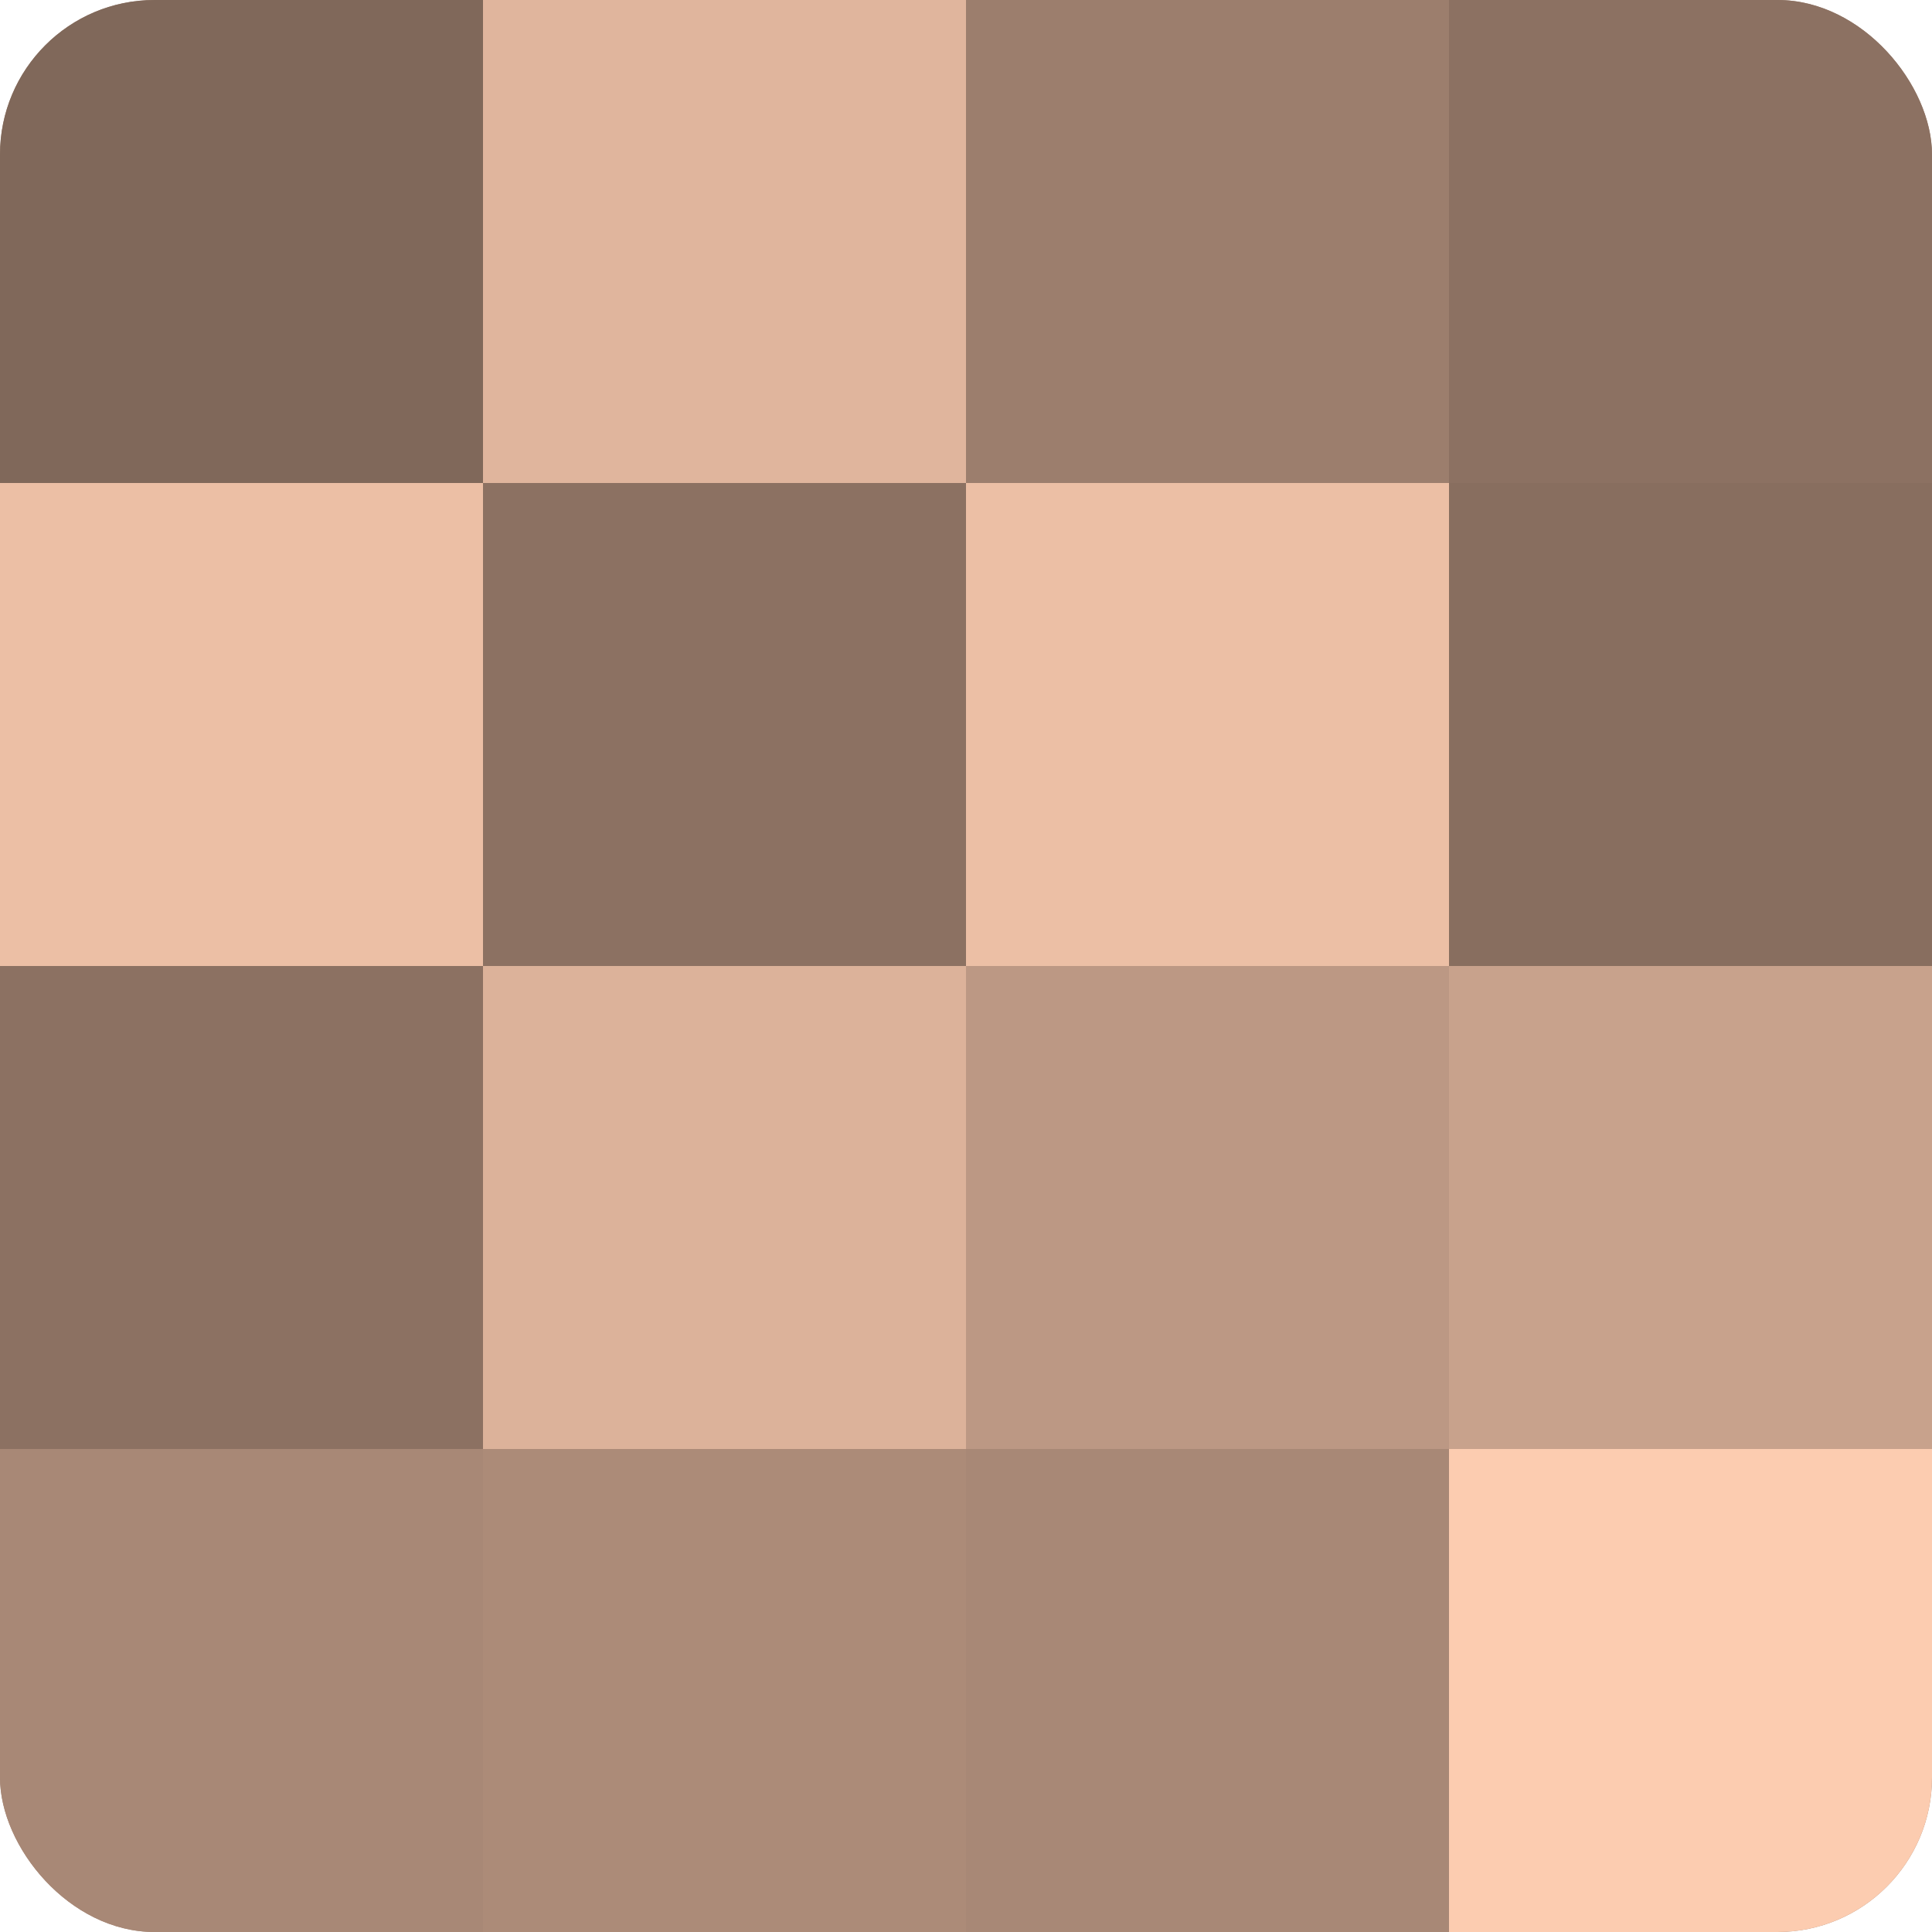
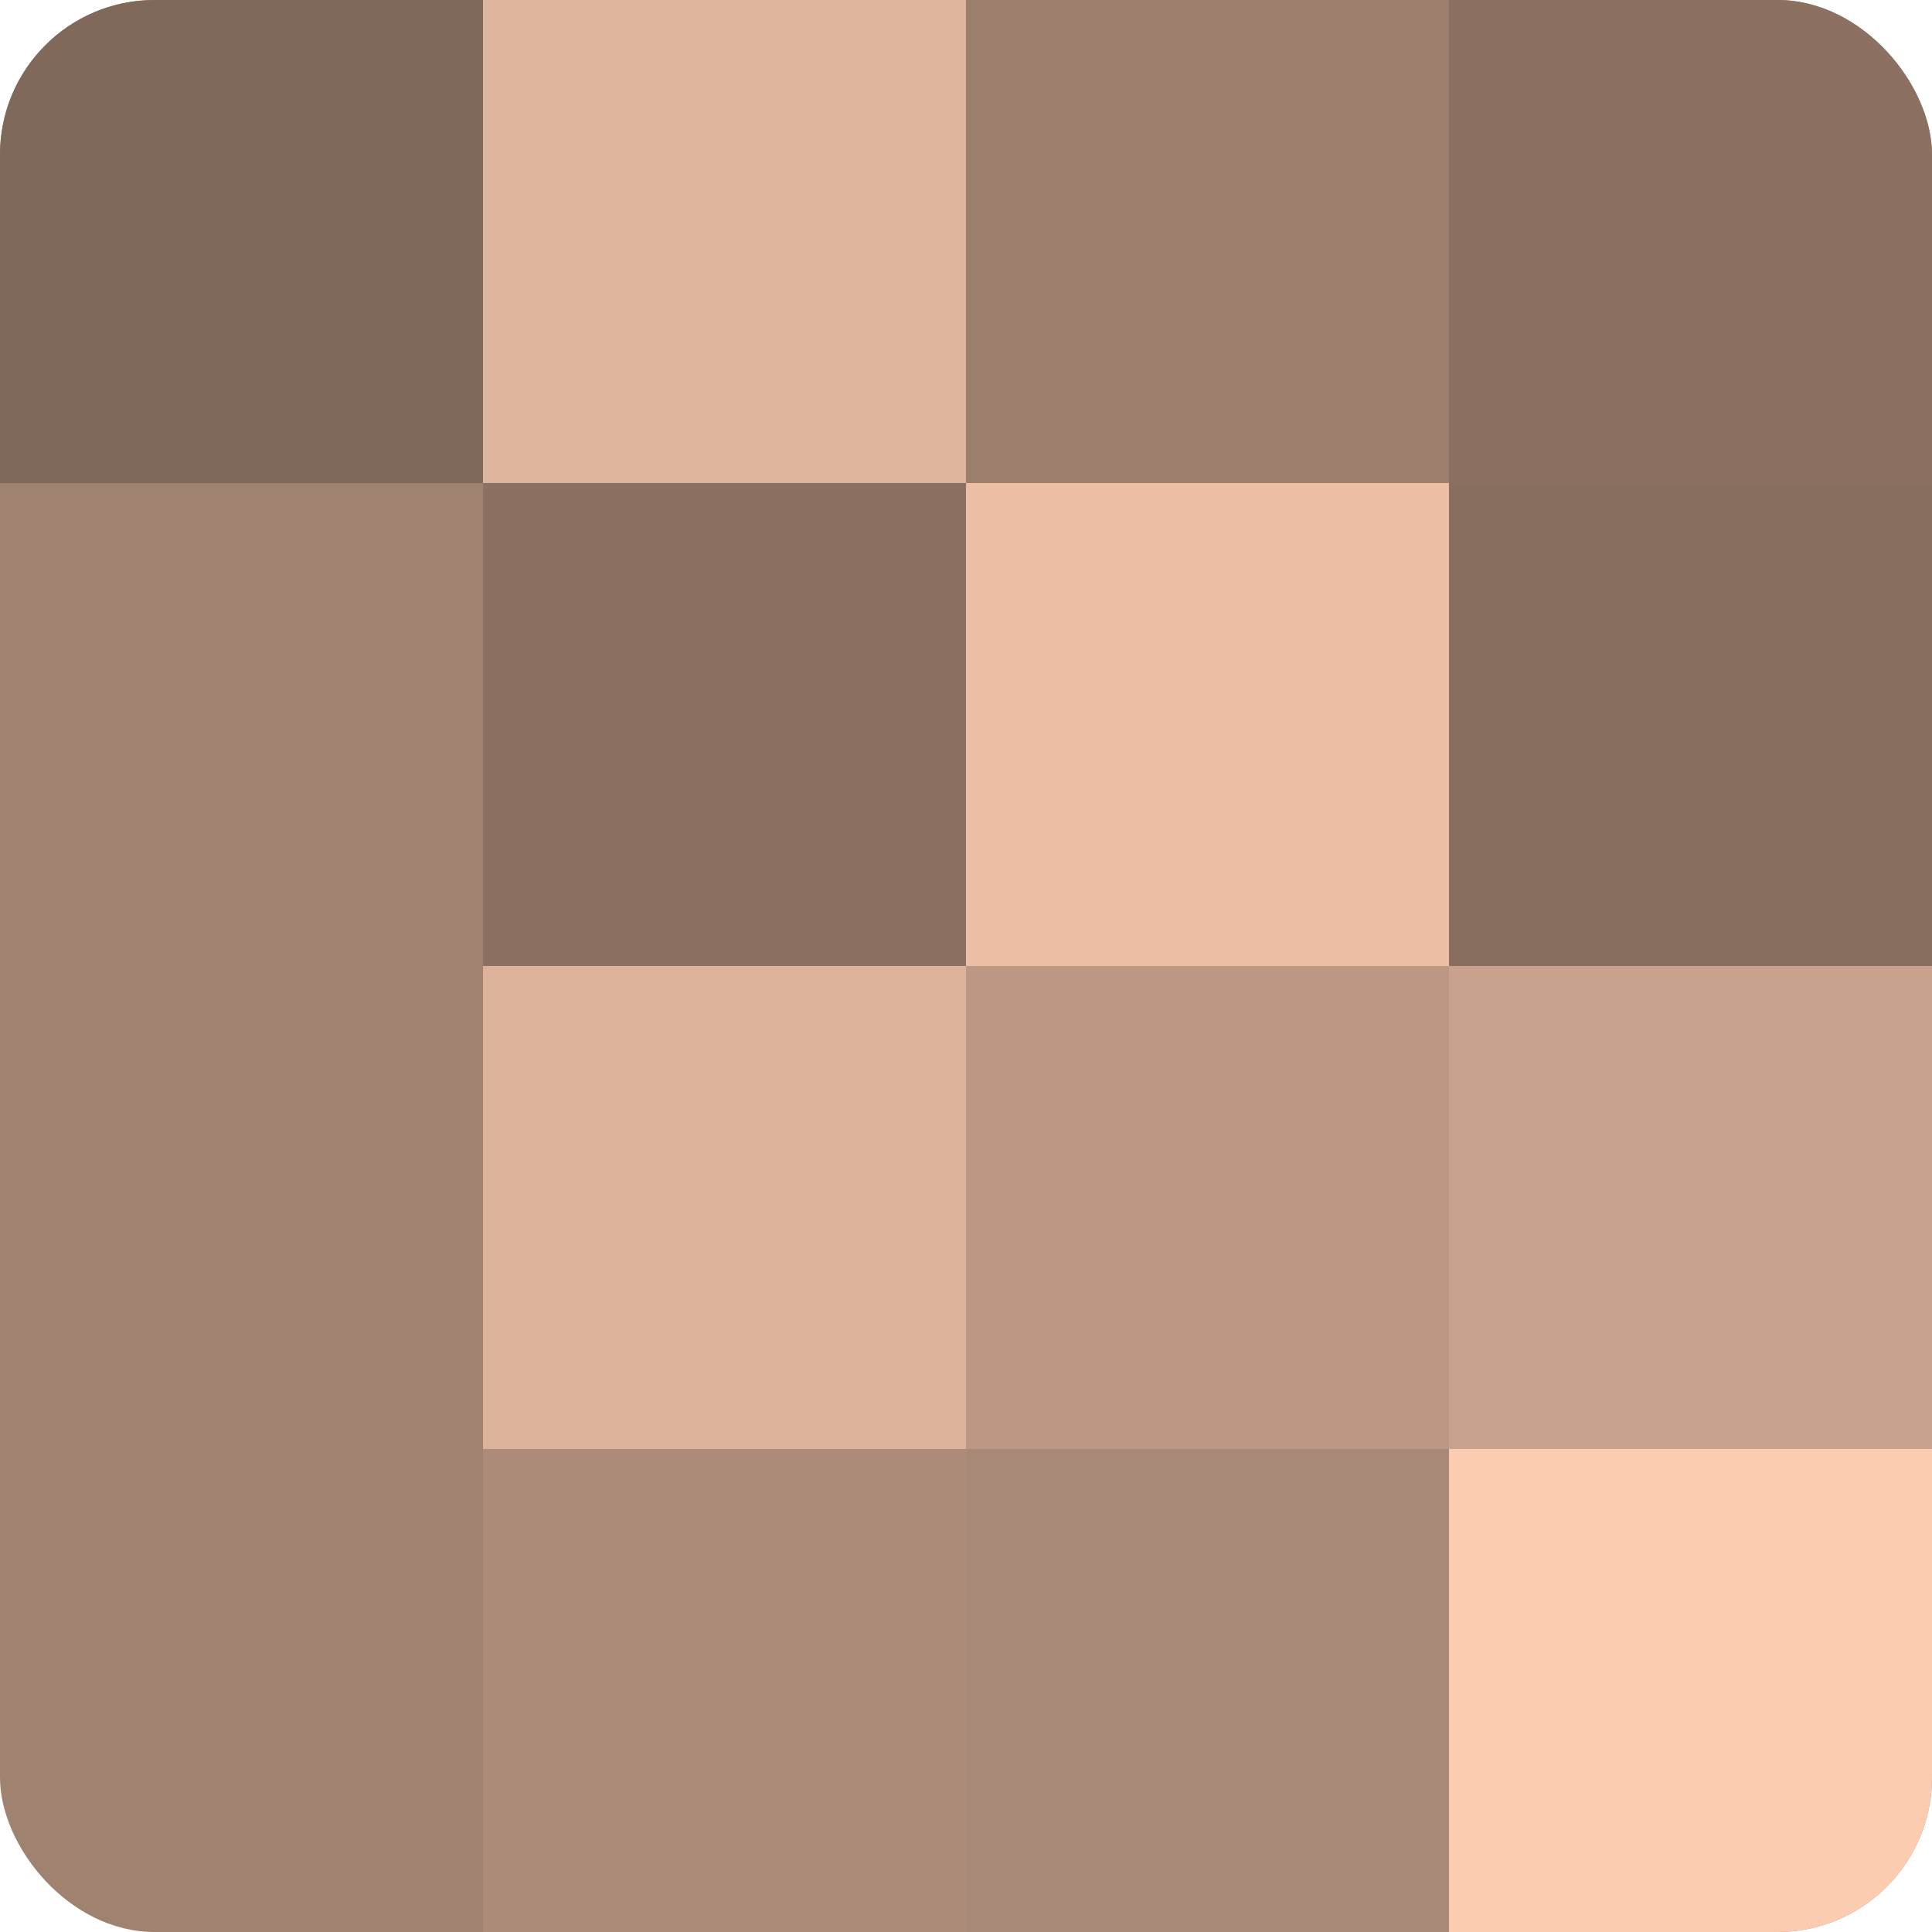
<svg xmlns="http://www.w3.org/2000/svg" width="60" height="60" viewBox="0 0 100 100" preserveAspectRatio="xMidYMid meet">
  <defs>
    <clipPath id="c" width="100" height="100">
      <rect width="100" height="100" rx="8" ry="8" />
    </clipPath>
  </defs>
  <g clip-path="url(#c)">
    <rect width="100" height="100" fill="#a08270" />
    <rect width="25" height="25" fill="#80685a" />
-     <rect y="25" width="25" height="25" fill="#ecbfa5" />
-     <rect y="50" width="25" height="25" fill="#8c7162" />
-     <rect y="75" width="25" height="25" fill="#a88876" />
    <rect x="25" width="25" height="25" fill="#e0b59d" />
    <rect x="25" y="25" width="25" height="25" fill="#8c7162" />
    <rect x="25" y="50" width="25" height="25" fill="#dcb29a" />
    <rect x="25" y="75" width="25" height="25" fill="#ac8b78" />
    <rect x="50" width="25" height="25" fill="#9c7e6d" />
    <rect x="50" y="25" width="25" height="25" fill="#ecbfa5" />
    <rect x="50" y="50" width="25" height="25" fill="#bc9884" />
    <rect x="50" y="75" width="25" height="25" fill="#a88876" />
    <rect x="75" width="25" height="25" fill="#8c7162" />
    <rect x="75" y="25" width="25" height="25" fill="#886e5f" />
    <rect x="75" y="50" width="25" height="25" fill="#c8a28c" />
    <rect x="75" y="75" width="25" height="25" fill="#fcccb0" />
  </g>
</svg>